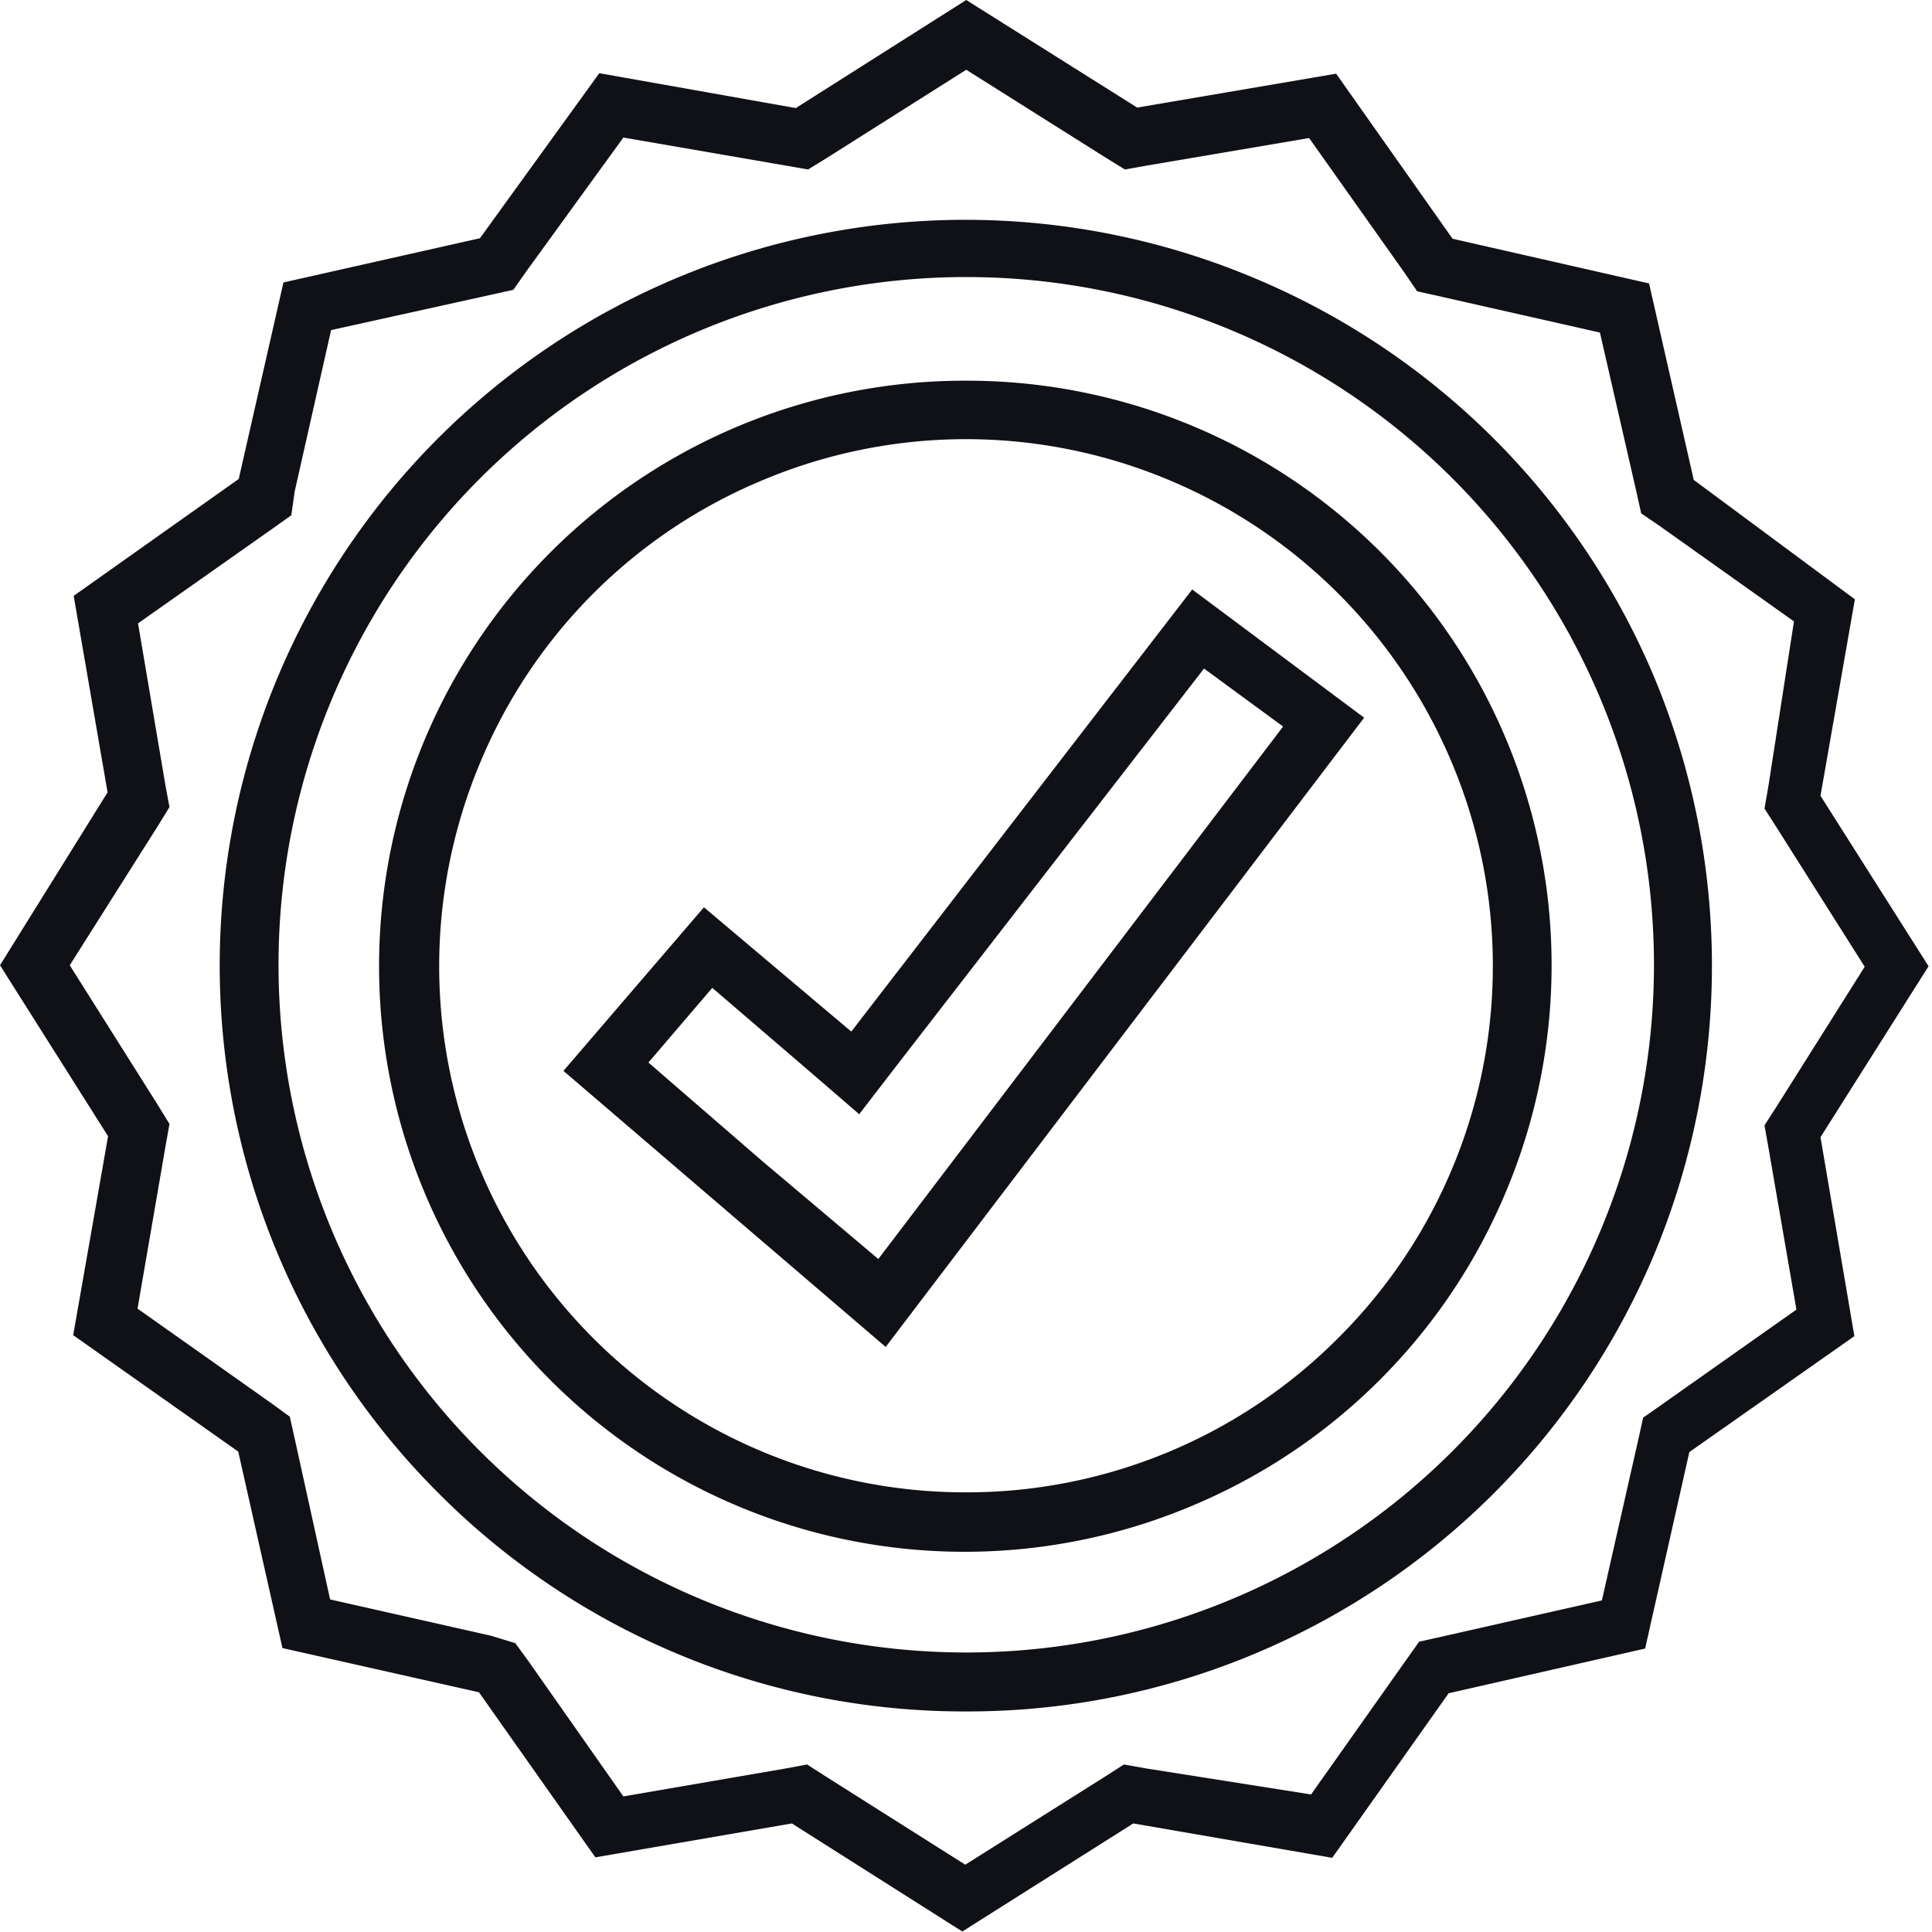
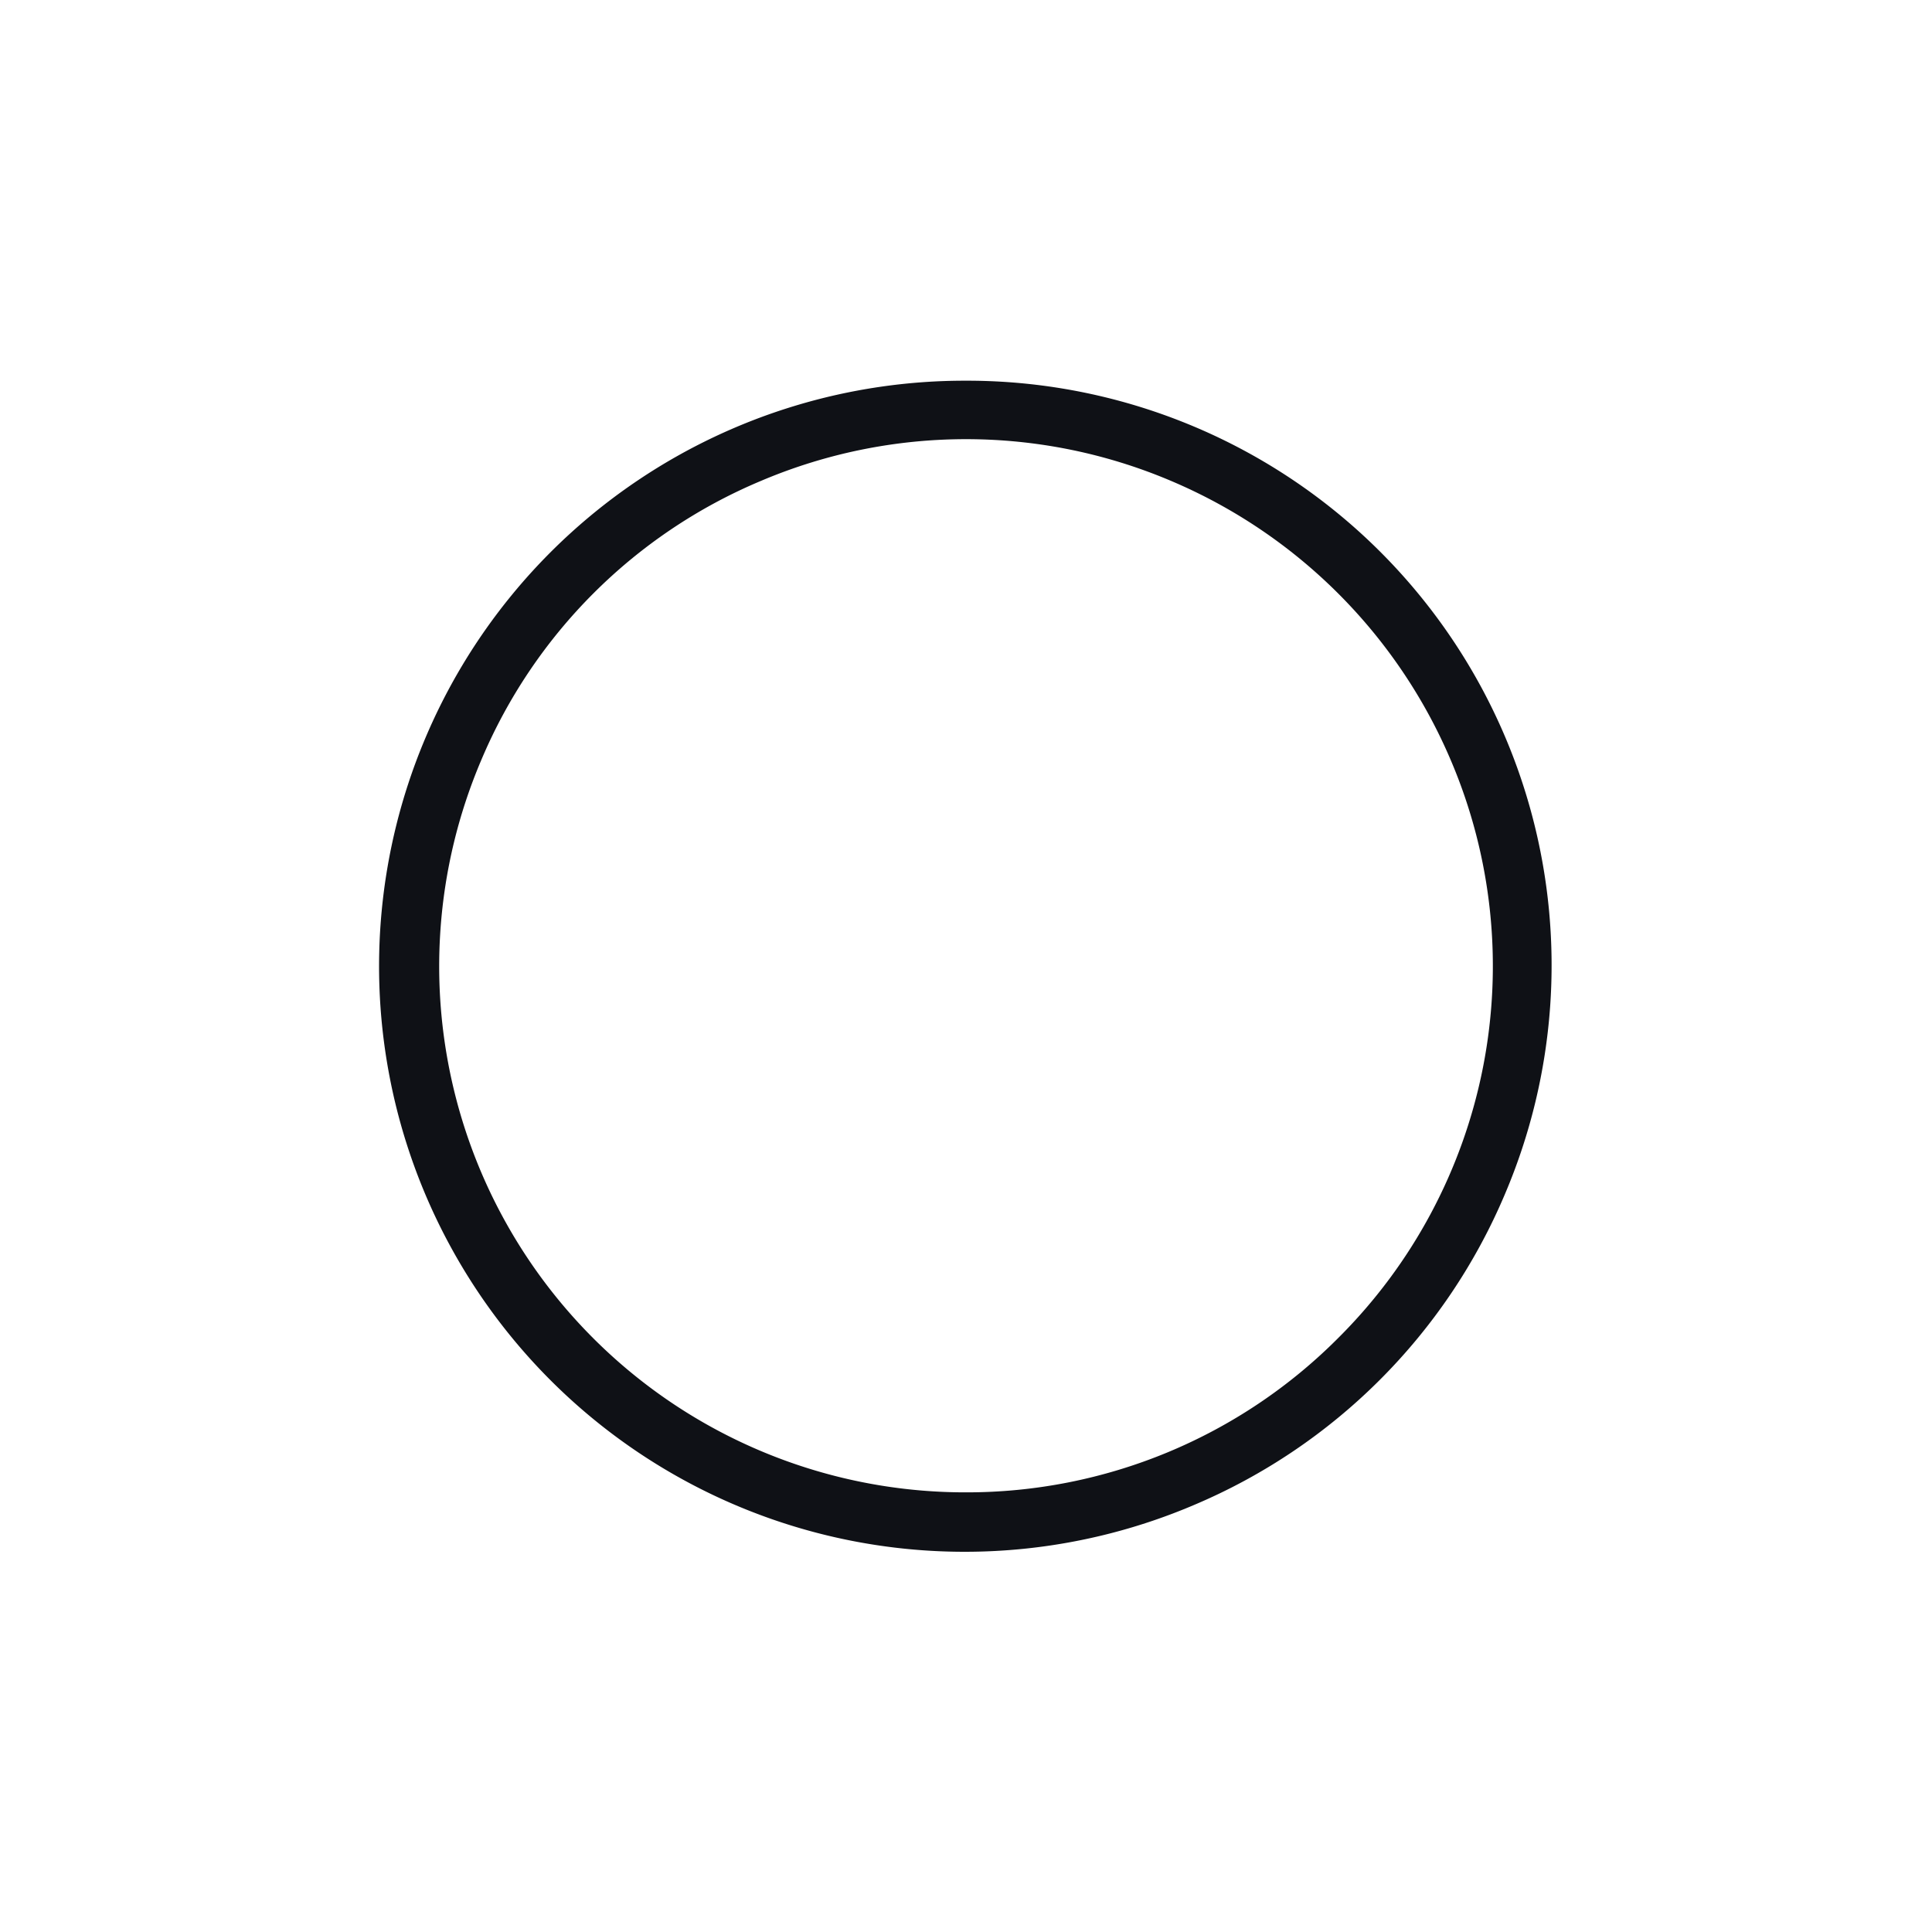
<svg xmlns="http://www.w3.org/2000/svg" viewBox="0 0 39.33 39.33">
  <defs>
    <style>.cls-1{fill:#0f1116;}</style>
  </defs>
  <g id="Warstwa_2" data-name="Warstwa 2">
    <g id="Warstwa_1-2" data-name="Warstwa 1">
      <path class="cls-1" d="M19.66,7.75A11.92,11.92,0,1,0,24.3,30.64a11.9,11.9,0,0,0,6.34-6.34,11.9,11.9,0,0,0-11-16.55Zm0,22.63A10.71,10.71,0,0,1,9.79,15.49a10.65,10.65,0,0,1,5.7-5.7,10.68,10.68,0,0,1,8.35,0,10.74,10.74,0,0,1,5.7,5.7,10.68,10.68,0,0,1-2.3,11.75,10.67,10.67,0,0,1-7.58,3.14Z" />
-       <path class="cls-1" d="M24.27,12l-6.94,9-3-2.53-2.86,3.33,3.22,2.76,3.34,2.86,9.74-12.81L24.27,12ZM17.5,22.67l.77-1,6.24-8.06,1.61,1.18L17.88,25.63l-2.37-2-2.31-2,1.3-1.52,2.05,1.76.95.82Z" />
-       <path class="cls-1" d="M19.67,1.42l2.84,1.79.39.24.45-.08,3.3-.56,1.94,2.74.26.38.45.1,3.27.74L33.31,10l.1.45.38.26,2.73,1.94L36,16l-.08.46.25.39,1.79,2.83-1.79,2.84-.25.39.08.45.57,3.3-2.75,1.94-.37.26-.1.45-.74,3.27-3.27.74-.45.1-.27.38-1.93,2.73L23.33,36l-.45-.08-.39.25-2.84,1.79-2.83-1.79-.39-.25L16,36l-3.31.57-1.93-2.75-.27-.37L10,33.3l-3.28-.74L6,29.29l-.1-.45-.37-.27L2.8,26.64l.57-3.31.08-.45-.24-.39L1.42,19.65l1.79-2.83.24-.39L3.37,16l-.56-3.31,2.74-1.93.38-.27L6,10l.74-3.28L10,6l.45-.1.26-.37L12.69,2.8l3.3.57.46.08.39-.24,2.83-1.79m0,33.42a15.11,15.11,0,0,0,5.91-1.19,15.17,15.17,0,0,0,8.08-8.08,15.27,15.27,0,0,0,0-11.82,15.19,15.19,0,0,0-8.08-8.07A15.18,15.18,0,0,0,8.93,30.4a15.1,15.1,0,0,0,10.73,4.44M19.67,0,16.2,2.2l-4-.71L9.77,4.85l-4,.9-.91,4L1.5,12.13l.69,4L0,19.65l2.2,3.48-.71,4.05,3.36,2.37.9,4,4,.9,2.37,3.36,4-.69,3.47,2.2,3.48-2.2,4.05.7,2.37-3.35,4-.91.9-4,3.36-2.36-.69-4.05,2.2-3.48-2.2-3.47.7-4L34.48,9.77l-.91-4-4-.91L27.2,1.5l-4.05.69L19.67,0Zm0,33.64a14,14,0,1,1,14-14,14,14,0,0,1-14,14Z" />
    </g>
  </g>
</svg>